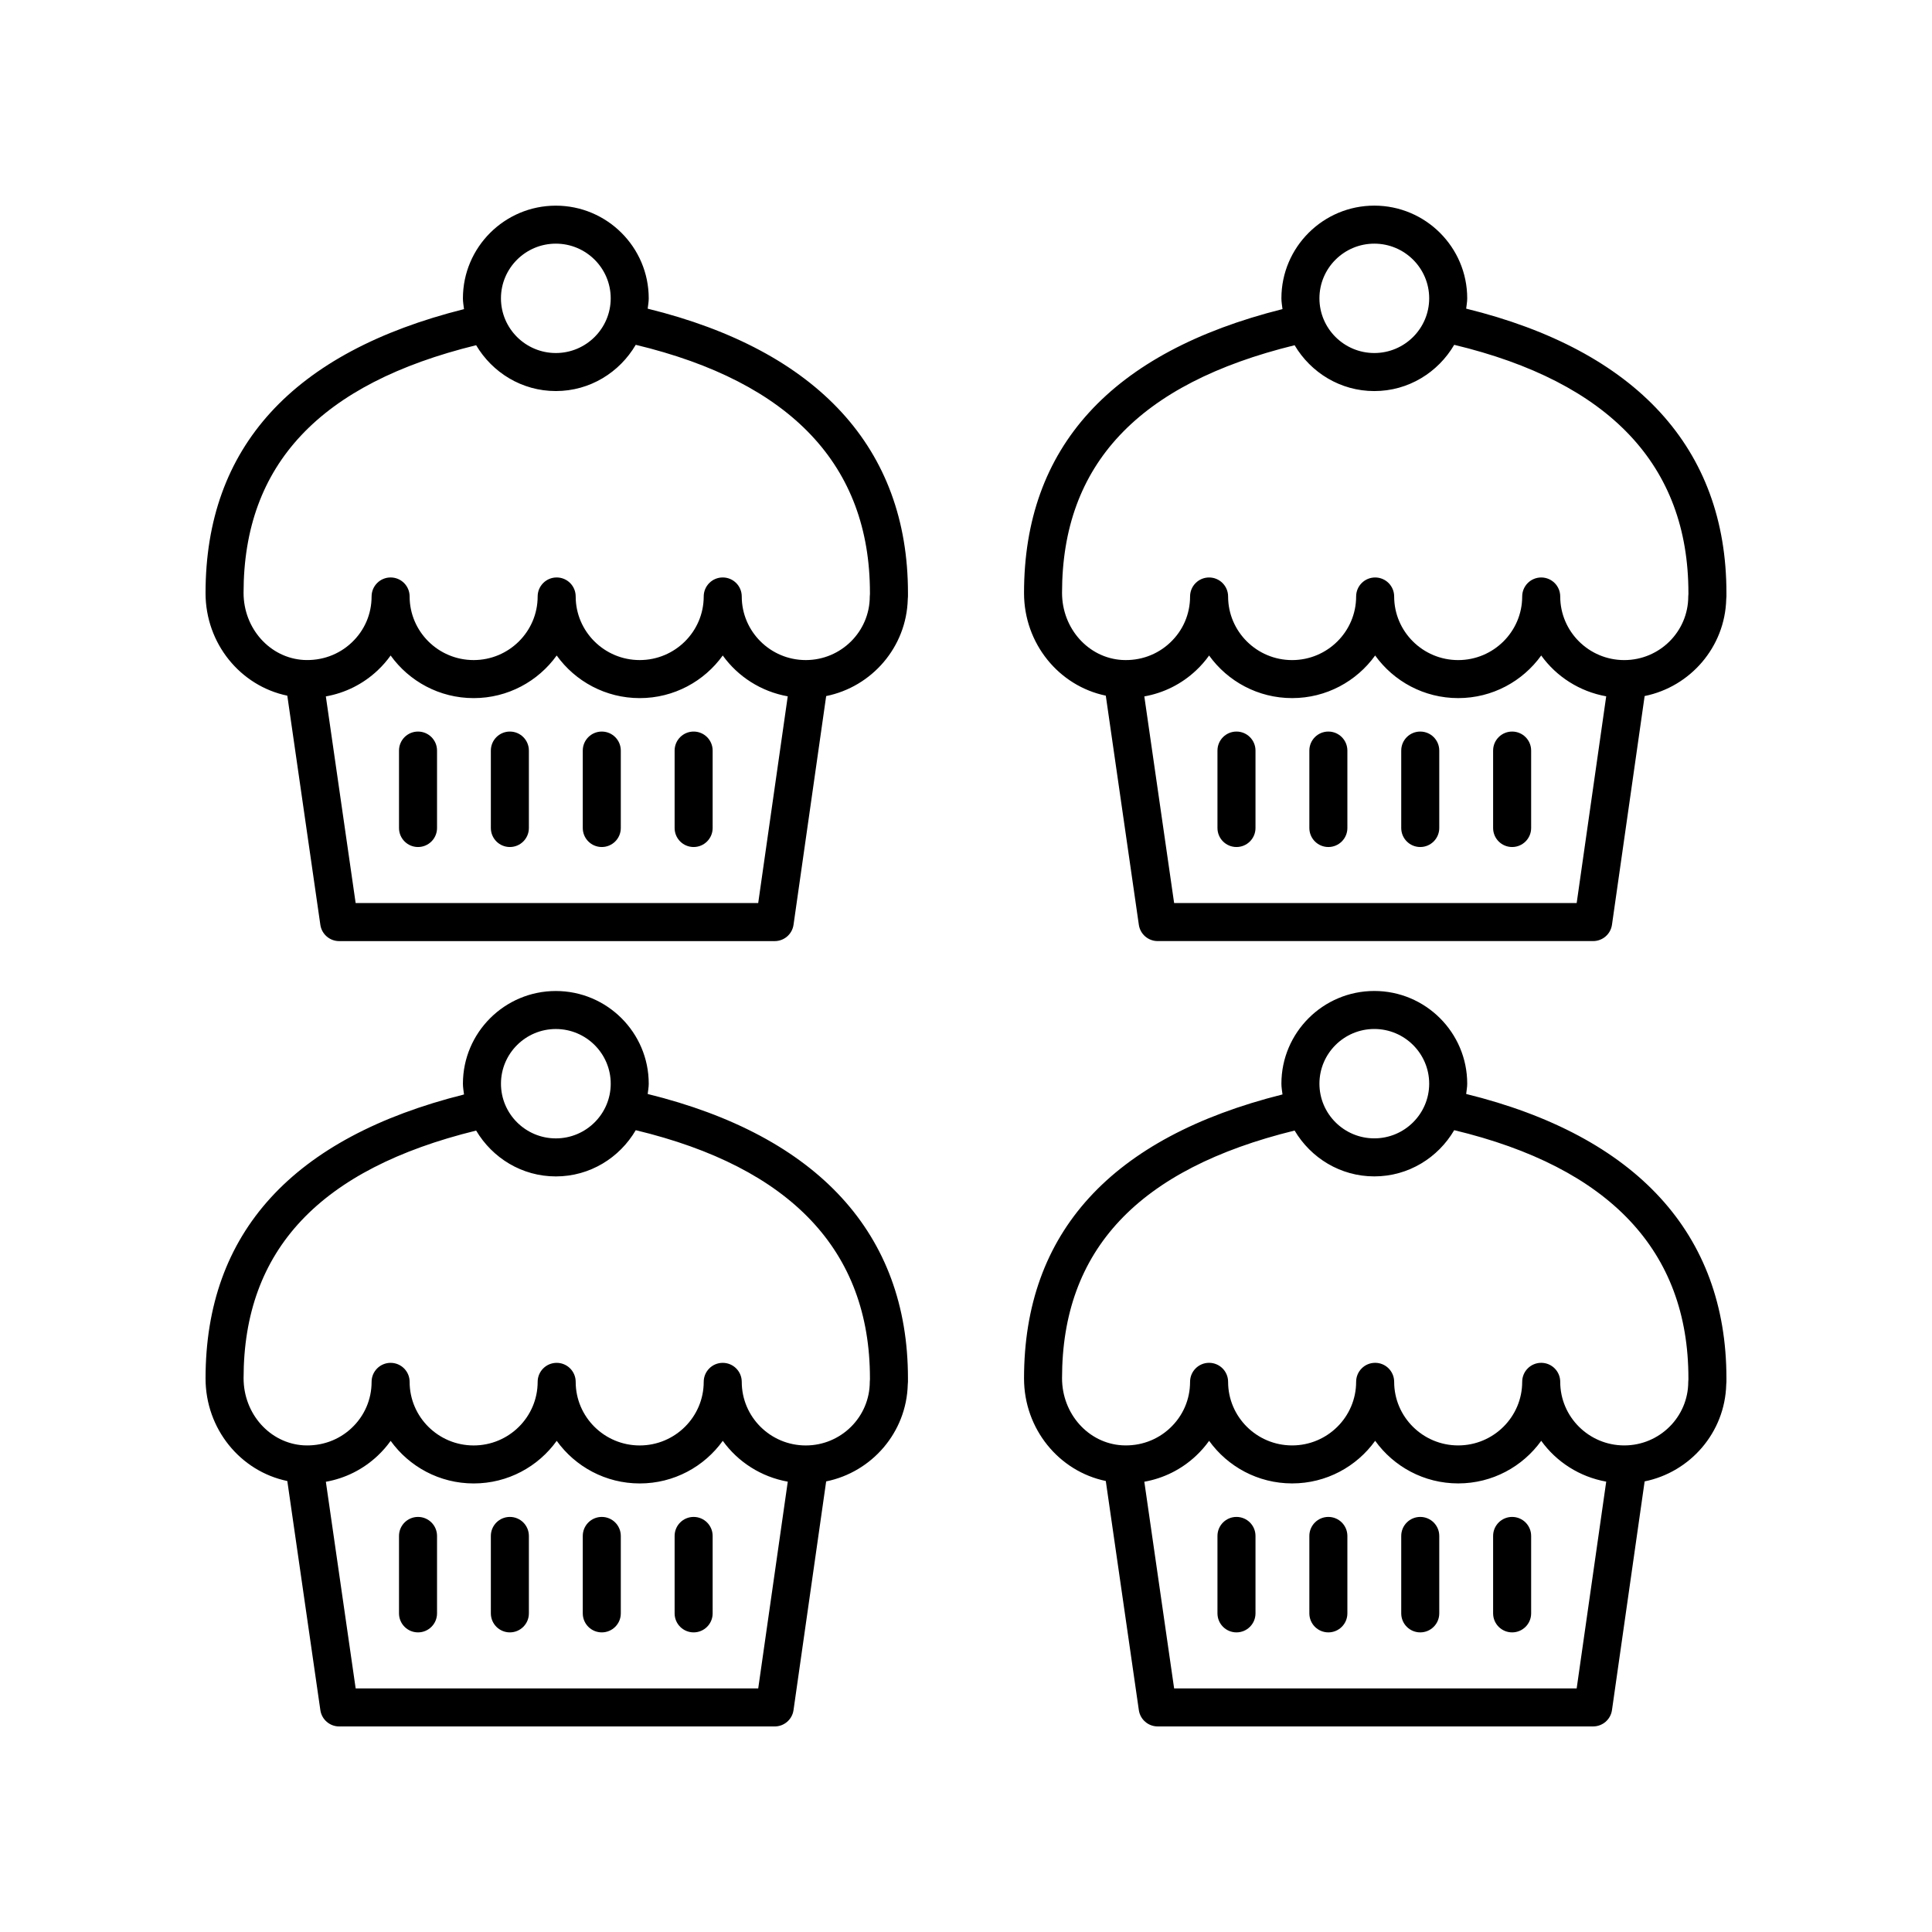
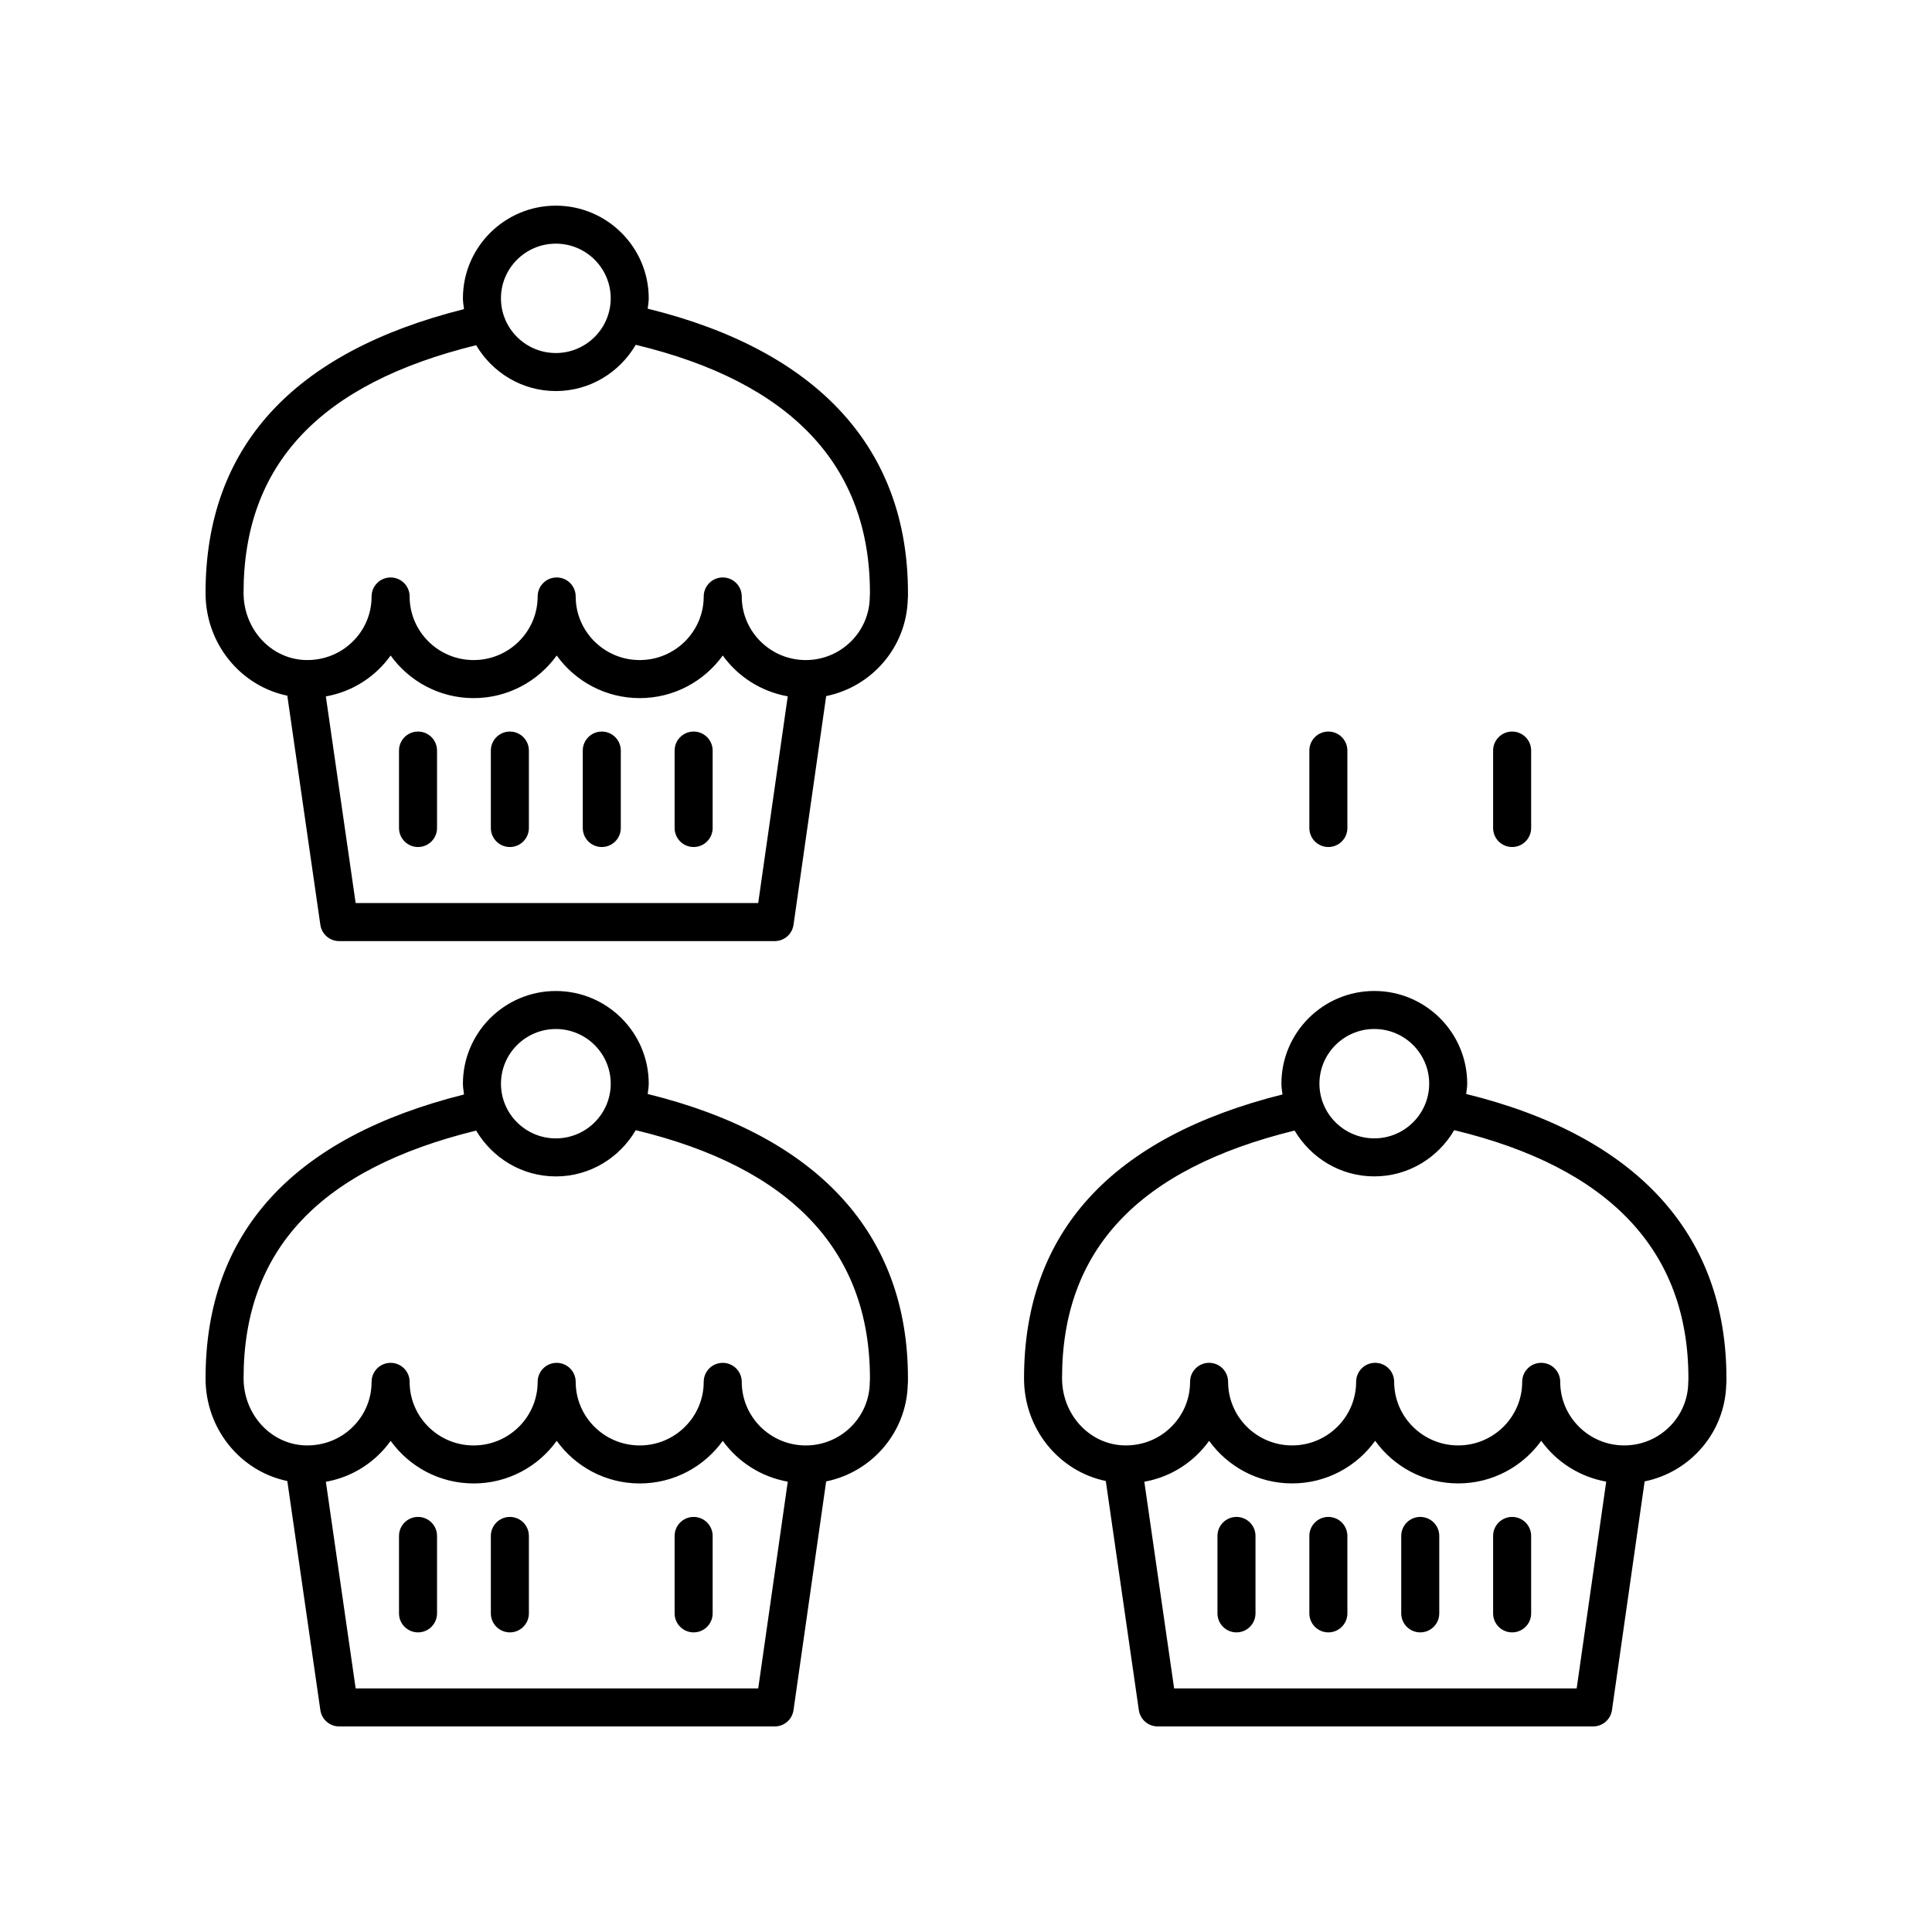
<svg xmlns="http://www.w3.org/2000/svg" fill="#000000" width="800px" height="800px" version="1.1" viewBox="144 144 512 512">
  <g>
    <path d="m354.29 597.2 8.652-60.613c12.098-2.457 21.289-12.977 21.625-25.66 0.035-0.234 0.051-0.477 0.051-0.723v-0.965c0-38.266-23.871-64.215-68.973-75.32 0.102-0.906 0.277-1.793 0.277-2.723 0-13.551-11.047-24.57-24.621-24.57s-24.621 11.02-24.621 24.57c0 0.977 0.176 1.902 0.289 2.852-45.414 11.391-68.496 36.652-68.496 75.254 0 13.41 9.273 24.621 21.668 27.184l8.758 60.719c0.359 2.481 2.484 4.32 4.988 4.32h115.42c2.508 0 4.633-1.848 4.984-4.324zm-62.984-180.5c8.02 0 14.543 6.504 14.543 14.496 0 7.988-6.523 14.488-14.543 14.488s-14.543-6.5-14.543-14.488c0-7.988 6.523-14.496 14.543-14.496zm-82.754 92.543c0-33.996 20.207-55.461 61.633-65.629 4.289 7.234 12.105 12.148 21.121 12.148 9.059 0 16.902-4.961 21.176-12.25 41.152 9.887 62.062 31.969 62.062 65.73v0.309c-0.027 0.215-0.043 0.434-0.043 0.656 0 9.293-7.609 16.852-16.965 16.852s-16.965-7.559-16.965-16.852c0-2.785-2.254-5.039-5.039-5.039-2.781 0-5.039 2.254-5.039 5.039 0 9.293-7.609 16.852-16.965 16.852-9.355 0-16.965-7.559-16.965-16.852 0-2.785-2.254-5.039-5.039-5.039-2.781 0-5.039 2.254-5.039 5.039 0 9.293-7.609 16.852-16.965 16.852s-16.965-7.559-16.965-16.852c0-2.785-2.254-5.039-5.039-5.039-2.781 0-5.039 2.254-5.039 5.039 0 4.668-1.879 9.012-5.293 12.23-3.445 3.246-7.996 4.84-12.73 4.59-8.914-0.535-15.902-8.32-15.902-17.785zm29.703 82.207-7.898-54.766c5.117-0.91 9.859-3.254 13.746-6.918 1.273-1.199 2.418-2.516 3.426-3.922 4.91 6.828 12.941 11.285 22.004 11.285 9.059 0 17.094-4.461 22.004-11.293 4.91 6.828 12.945 11.293 22.004 11.293s17.094-4.461 22.004-11.293c4.023 5.594 10.16 9.555 17.223 10.82l-7.832 54.793z" />
    <path d="m327.82 546c-2.781 0-5.039 2.254-5.039 5.039v20.52c0 2.785 2.254 5.039 5.039 5.039 2.781 0 5.039-2.254 5.039-5.039v-20.52c0-2.785-2.258-5.039-5.039-5.039z" />
-     <path d="m303.48 546c-2.781 0-5.039 2.254-5.039 5.039v20.52c0 2.785 2.254 5.039 5.039 5.039 2.781 0 5.039-2.254 5.039-5.039v-20.52c-0.004-2.785-2.258-5.039-5.039-5.039z" />
    <path d="m279.12 546c-2.781 0-5.039 2.254-5.039 5.039v20.52c0 2.785 2.254 5.039 5.039 5.039 2.781 0 5.039-2.254 5.039-5.039v-20.52c0-2.785-2.254-5.039-5.039-5.039z" />
    <path d="m254.78 546c-2.781 0-5.039 2.254-5.039 5.039v20.52c0 2.785 2.254 5.039 5.039 5.039 2.781 0 5.039-2.254 5.039-5.039v-20.52c0-2.785-2.258-5.039-5.039-5.039z" />
    <path d="m327.82 337.87c-2.781 0-5.039 2.254-5.039 5.039v20.52c0 2.785 2.254 5.039 5.039 5.039 2.781 0 5.039-2.254 5.039-5.039v-20.52c0-2.785-2.258-5.039-5.039-5.039z" />
    <path d="m303.48 337.87c-2.781 0-5.039 2.254-5.039 5.039v20.52c0 2.785 2.254 5.039 5.039 5.039 2.781 0 5.039-2.254 5.039-5.039v-20.52c-0.004-2.785-2.258-5.039-5.039-5.039z" />
    <path d="m279.12 337.87c-2.781 0-5.039 2.254-5.039 5.039v20.52c0 2.785 2.254 5.039 5.039 5.039 2.781 0 5.039-2.254 5.039-5.039v-20.52c0-2.785-2.254-5.039-5.039-5.039z" />
    <path d="m254.78 337.87c-2.781 0-5.039 2.254-5.039 5.039v20.52c0 2.785 2.254 5.039 5.039 5.039 2.781 0 5.039-2.254 5.039-5.039v-20.52c0-2.785-2.258-5.039-5.039-5.039z" />
    <path d="m198.47 301.17c0 13.41 9.273 24.625 21.668 27.191l8.758 60.723c0.355 2.481 2.481 4.32 4.988 4.32h115.42c2.508 0 4.633-1.844 4.988-4.324l8.652-60.613c12.102-2.453 21.293-12.977 21.625-25.664 0.035-0.234 0.051-0.477 0.051-0.723v-0.965c0-38.27-23.867-64.219-68.977-75.316 0.102-0.906 0.277-1.793 0.277-2.731 0-13.543-11.047-24.566-24.621-24.566s-24.621 11.02-24.621 24.566c0 0.977 0.176 1.906 0.289 2.856-45.41 11.387-68.496 36.641-68.496 75.246zm146.46 82.152h-106.68l-7.898-54.766c5.117-0.91 9.859-3.254 13.742-6.91 1.273-1.207 2.422-2.519 3.426-3.93 4.91 6.832 12.941 11.293 22.004 11.293 9.059 0 17.094-4.461 22.004-11.293 4.91 6.828 12.945 11.293 22.004 11.293s17.094-4.461 22.004-11.293c4.023 5.594 10.16 9.555 17.223 10.82zm-53.629-174.75c8.02 0 14.543 6.5 14.543 14.488s-6.523 14.496-14.543 14.496-14.543-6.504-14.543-14.496c0-7.988 6.523-14.488 14.543-14.488zm-21.121 26.914c4.289 7.234 12.105 12.148 21.121 12.148 9.059 0 16.902-4.961 21.176-12.254 41.148 9.883 62.066 31.961 62.066 65.727v0.309c-0.027 0.215-0.043 0.434-0.043 0.656 0 9.293-7.609 16.855-16.965 16.855-9.355 0-16.965-7.562-16.965-16.855 0-2.785-2.254-5.039-5.039-5.039-2.781 0-5.039 2.254-5.039 5.039 0 9.293-7.609 16.855-16.965 16.855-9.355 0-16.965-7.562-16.965-16.855 0-2.785-2.254-5.039-5.039-5.039-2.781 0-5.039 2.254-5.039 5.039 0 9.293-7.609 16.855-16.965 16.855s-16.965-7.562-16.965-16.855c0-2.785-2.254-5.039-5.039-5.039-2.781 0-5.039 2.254-5.039 5.039 0 4.676-1.879 9.02-5.297 12.234-3.445 3.242-7.996 4.848-12.727 4.59-8.922-0.535-15.906-8.324-15.906-17.789 0-33.988 20.211-55.457 61.633-65.621z" />
    <path d="m544.73 546c-2.781 0-5.039 2.254-5.039 5.039v20.52c0 2.785 2.254 5.039 5.039 5.039 2.781 0 5.039-2.254 5.039-5.039v-20.52c0-2.785-2.254-5.039-5.039-5.039z" />
    <path d="m520.38 546c-2.781 0-5.039 2.254-5.039 5.039v20.52c0 2.785 2.254 5.039 5.039 5.039 2.781 0 5.039-2.254 5.039-5.039v-20.52c0-2.785-2.258-5.039-5.039-5.039z" />
    <path d="m496.03 546c-2.781 0-5.039 2.254-5.039 5.039v20.52c0 2.785 2.254 5.039 5.039 5.039 2.781 0 5.039-2.254 5.039-5.039v-20.52c-0.004-2.785-2.258-5.039-5.039-5.039z" />
    <path d="m471.68 546c-2.781 0-5.039 2.254-5.039 5.039v20.52c0 2.785 2.254 5.039 5.039 5.039 2.781 0 5.039-2.254 5.039-5.039v-20.52c0-2.785-2.254-5.039-5.039-5.039z" />
    <path d="m532.55 433.91c0.102-0.906 0.277-1.793 0.277-2.723 0-13.551-11.047-24.57-24.621-24.57s-24.621 11.02-24.621 24.57c0 0.977 0.176 1.902 0.289 2.852-45.414 11.391-68.496 36.652-68.496 75.254 0 13.41 9.273 24.625 21.668 27.184l8.758 60.719c0.355 2.484 2.484 4.324 4.988 4.324h115.41c2.508 0 4.633-1.844 4.988-4.324l8.656-60.613c12.102-2.457 21.289-12.977 21.625-25.66 0.031-0.238 0.051-0.477 0.051-0.723v-0.965c0-38.266-23.871-64.215-68.977-75.324zm-24.344-17.219c8.02 0 14.543 6.504 14.543 14.496 0 7.988-6.523 14.488-14.543 14.488s-14.543-6.5-14.543-14.488c0-7.988 6.523-14.496 14.543-14.496zm53.629 174.75h-106.68l-7.898-54.766c5.117-0.914 9.859-3.254 13.746-6.918 1.273-1.199 2.418-2.516 3.426-3.922 4.91 6.828 12.941 11.285 22 11.285 9.059 0 17.094-4.461 22.004-11.293 4.91 6.828 12.941 11.293 22.004 11.293 9.059 0 17.094-4.461 22.004-11.293 4.023 5.594 10.16 9.555 17.223 10.82zm29.613-81.898c-0.027 0.215-0.043 0.434-0.043 0.656 0 9.293-7.609 16.852-16.965 16.852-9.352 0-16.965-7.559-16.965-16.852 0-2.785-2.254-5.039-5.039-5.039-2.781 0-5.039 2.254-5.039 5.039 0 9.293-7.609 16.852-16.965 16.852-9.352 0-16.965-7.559-16.965-16.852 0-2.785-2.254-5.039-5.039-5.039-2.781 0-5.039 2.254-5.039 5.039 0 9.293-7.609 16.852-16.965 16.852-9.352 0-16.965-7.559-16.965-16.852 0-2.785-2.254-5.039-5.039-5.039-2.781 0-5.039 2.254-5.039 5.039 0 4.668-1.879 9.012-5.293 12.23-3.445 3.242-7.977 4.859-12.734 4.59-8.918-0.535-15.902-8.32-15.902-17.785 0-33.996 20.207-55.461 61.633-65.629 4.289 7.234 12.105 12.148 21.121 12.148 9.059 0 16.902-4.961 21.176-12.25 41.152 9.887 62.066 31.969 62.066 65.73z" />
    <path d="m544.73 337.87c-2.781 0-5.039 2.254-5.039 5.039v20.52c0 2.785 2.254 5.039 5.039 5.039 2.781 0 5.039-2.254 5.039-5.039v-20.52c0-2.785-2.254-5.039-5.039-5.039z" />
-     <path d="m520.38 337.87c-2.781 0-5.039 2.254-5.039 5.039v20.52c0 2.785 2.254 5.039 5.039 5.039 2.781 0 5.039-2.254 5.039-5.039v-20.52c0-2.785-2.258-5.039-5.039-5.039z" />
    <path d="m496.03 337.87c-2.781 0-5.039 2.254-5.039 5.039v20.52c0 2.785 2.254 5.039 5.039 5.039 2.781 0 5.039-2.254 5.039-5.039v-20.52c-0.004-2.785-2.258-5.039-5.039-5.039z" />
-     <path d="m471.68 337.87c-2.781 0-5.039 2.254-5.039 5.039v20.52c0 2.785 2.254 5.039 5.039 5.039 2.781 0 5.039-2.254 5.039-5.039v-20.52c0-2.785-2.254-5.039-5.039-5.039z" />
-     <path d="m532.55 225.79c0.102-0.906 0.277-1.793 0.277-2.731 0-13.543-11.047-24.566-24.621-24.566s-24.621 11.02-24.621 24.566c0 0.977 0.176 1.906 0.289 2.856-45.414 11.391-68.496 36.648-68.496 75.25 0 13.41 9.273 24.625 21.668 27.191l8.758 60.719c0.355 2.481 2.481 4.32 4.988 4.32h115.41c2.508 0 4.633-1.844 4.988-4.324l8.656-60.613c12.102-2.457 21.293-12.977 21.625-25.664 0.031-0.234 0.051-0.477 0.051-0.723v-0.965c0-38.266-23.871-64.219-68.977-75.316zm-24.344-17.219c8.02 0 14.543 6.5 14.543 14.488s-6.523 14.496-14.543 14.496-14.543-6.504-14.543-14.496c0-7.988 6.523-14.488 14.543-14.488zm53.629 174.75h-106.68l-7.898-54.766c5.117-0.91 9.859-3.254 13.742-6.914 1.273-1.199 2.422-2.516 3.426-3.922 4.91 6.828 12.941 11.285 22 11.285s17.094-4.461 22.004-11.293c4.91 6.828 12.941 11.293 22.004 11.293 9.059 0 17.094-4.461 22.004-11.293 4.023 5.594 10.16 9.555 17.223 10.82zm29.613-81.902c-0.027 0.215-0.043 0.434-0.043 0.656 0 9.293-7.609 16.855-16.965 16.855-9.352 0-16.965-7.562-16.965-16.855 0-2.785-2.254-5.039-5.039-5.039-2.781 0-5.039 2.254-5.039 5.039 0 9.293-7.609 16.855-16.965 16.855-9.352 0-16.965-7.562-16.965-16.855 0-2.785-2.254-5.039-5.039-5.039-2.781 0-5.039 2.254-5.039 5.039 0 9.293-7.609 16.855-16.965 16.855-9.352 0-16.965-7.562-16.965-16.855 0-2.785-2.254-5.039-5.039-5.039-2.781 0-5.039 2.254-5.039 5.039 0 4.676-1.879 9.02-5.293 12.234-3.445 3.242-7.977 4.856-12.734 4.59-8.918-0.535-15.902-8.324-15.902-17.789 0-33.988 20.207-55.457 61.633-65.621 4.289 7.234 12.105 12.148 21.121 12.148 9.059 0 16.902-4.961 21.176-12.254 41.152 9.879 62.066 31.957 62.066 65.723z" />
  </g>
</svg>